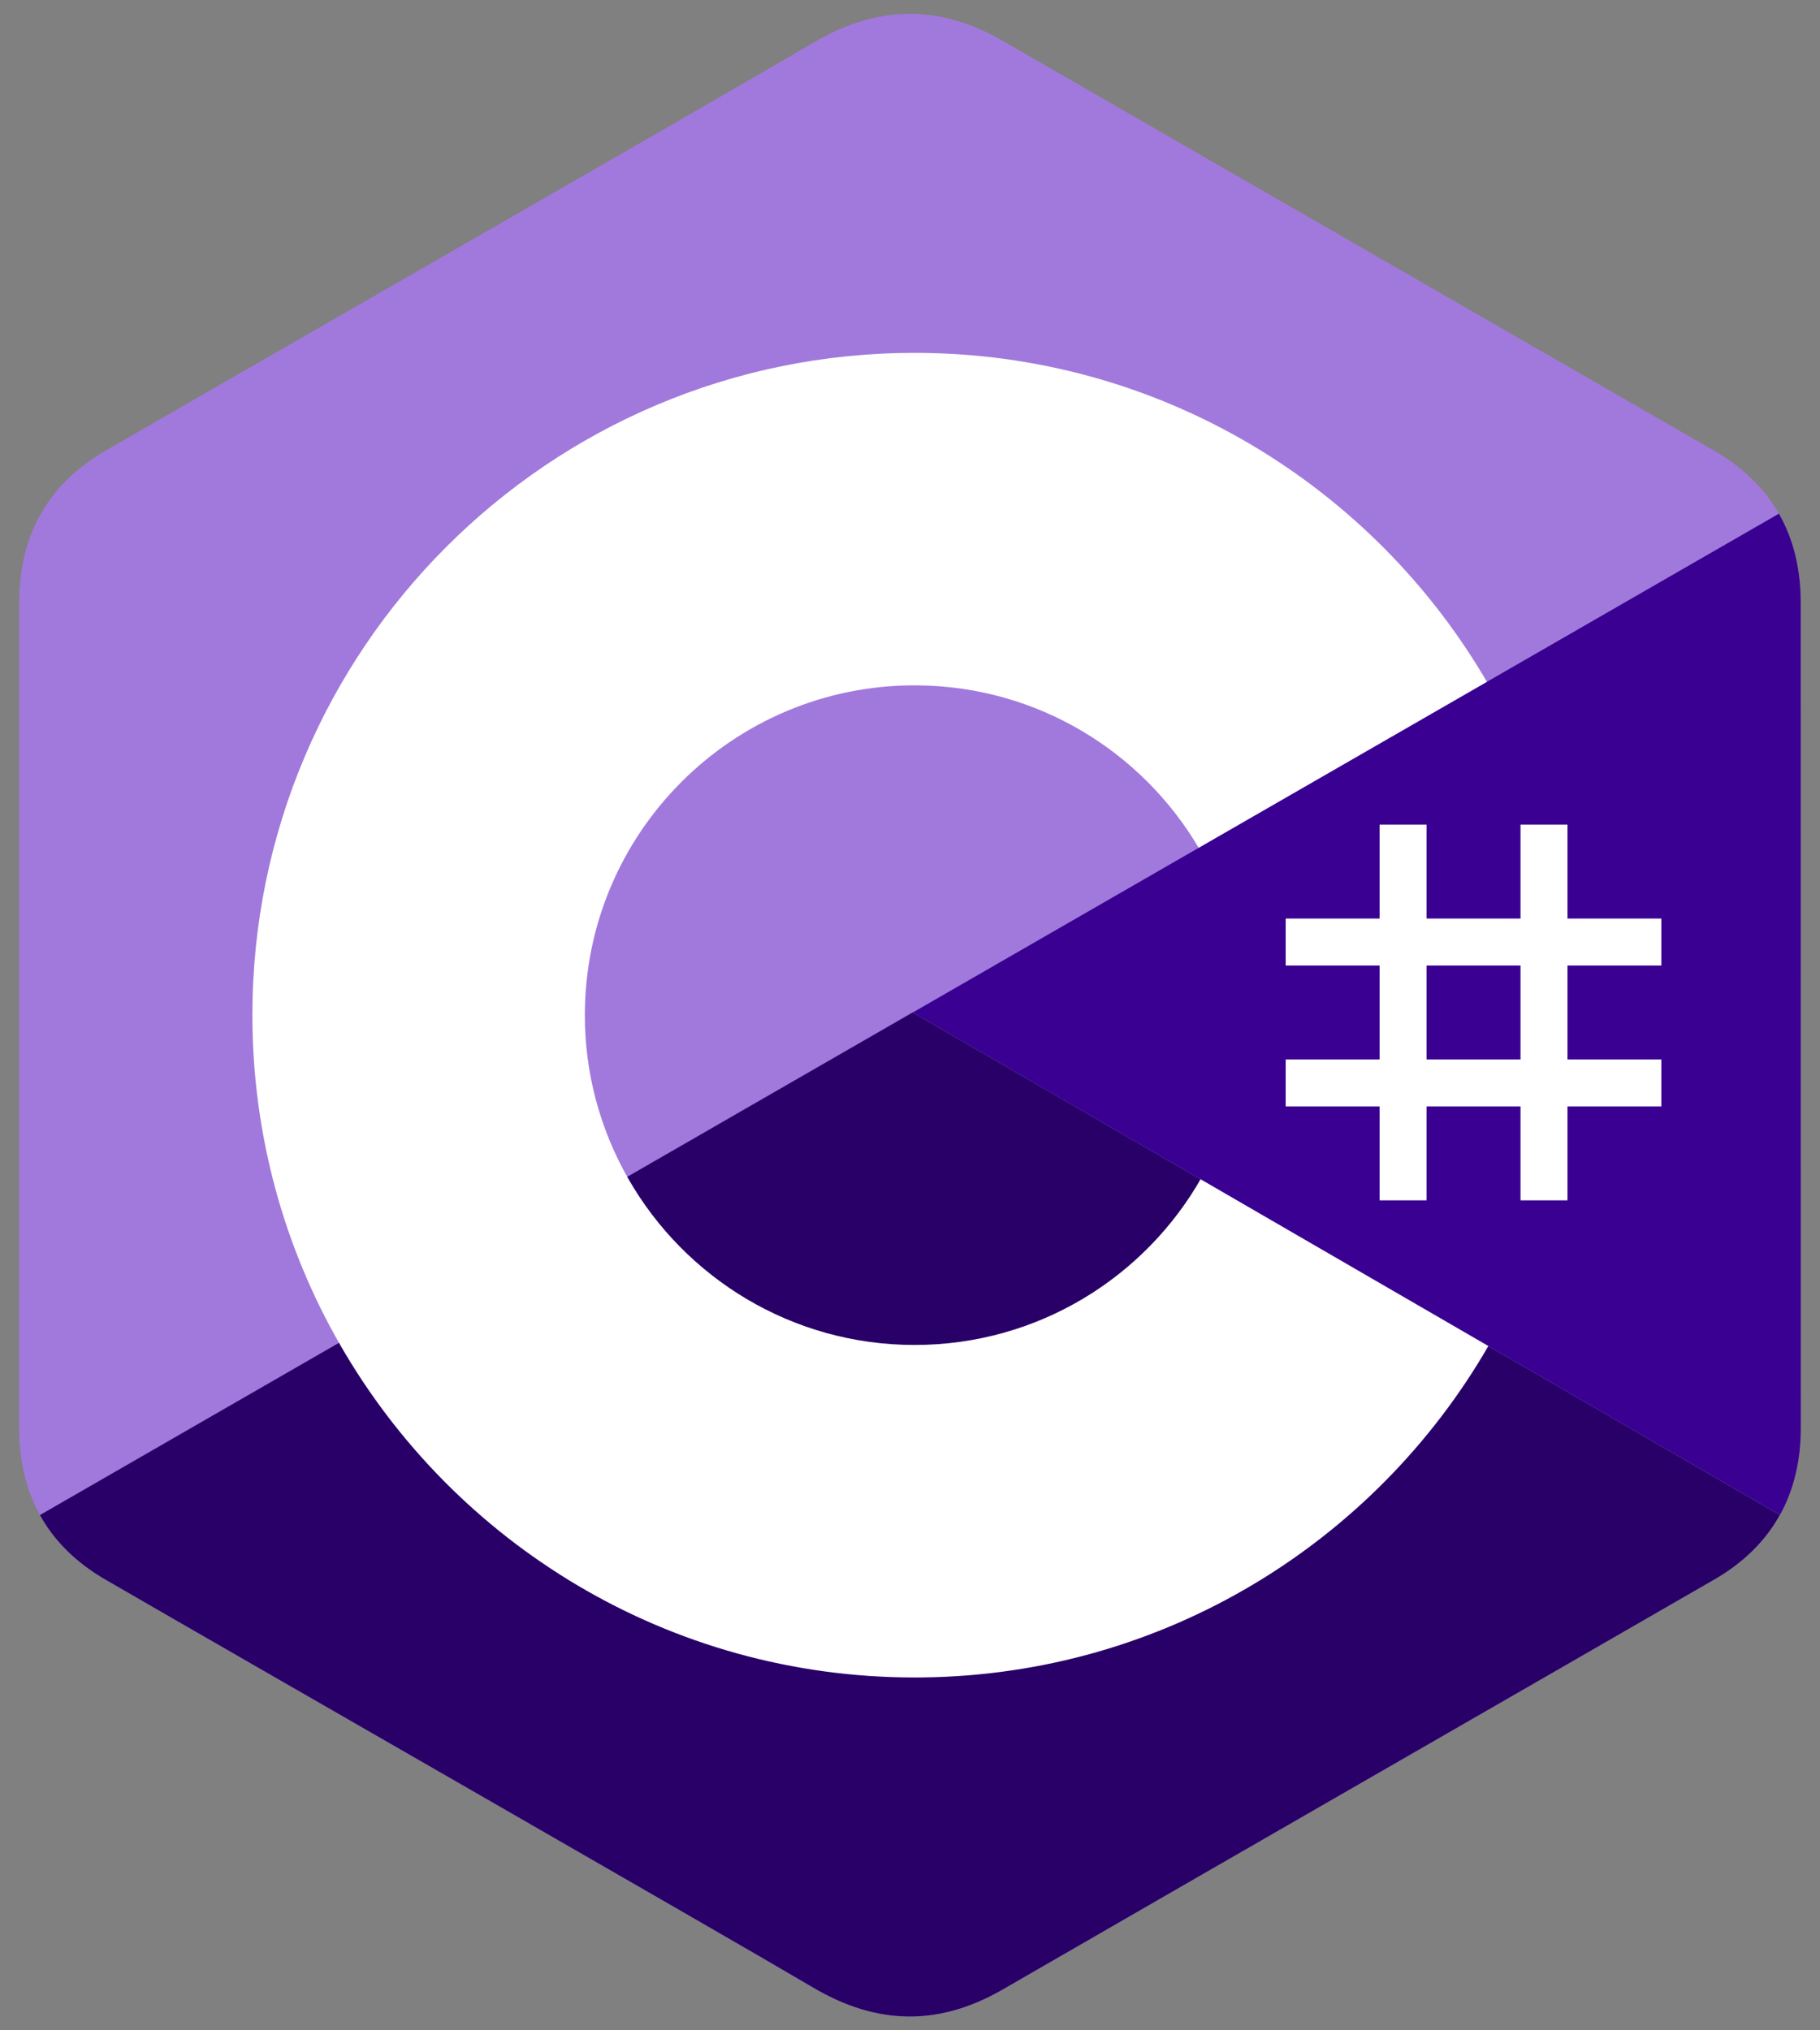
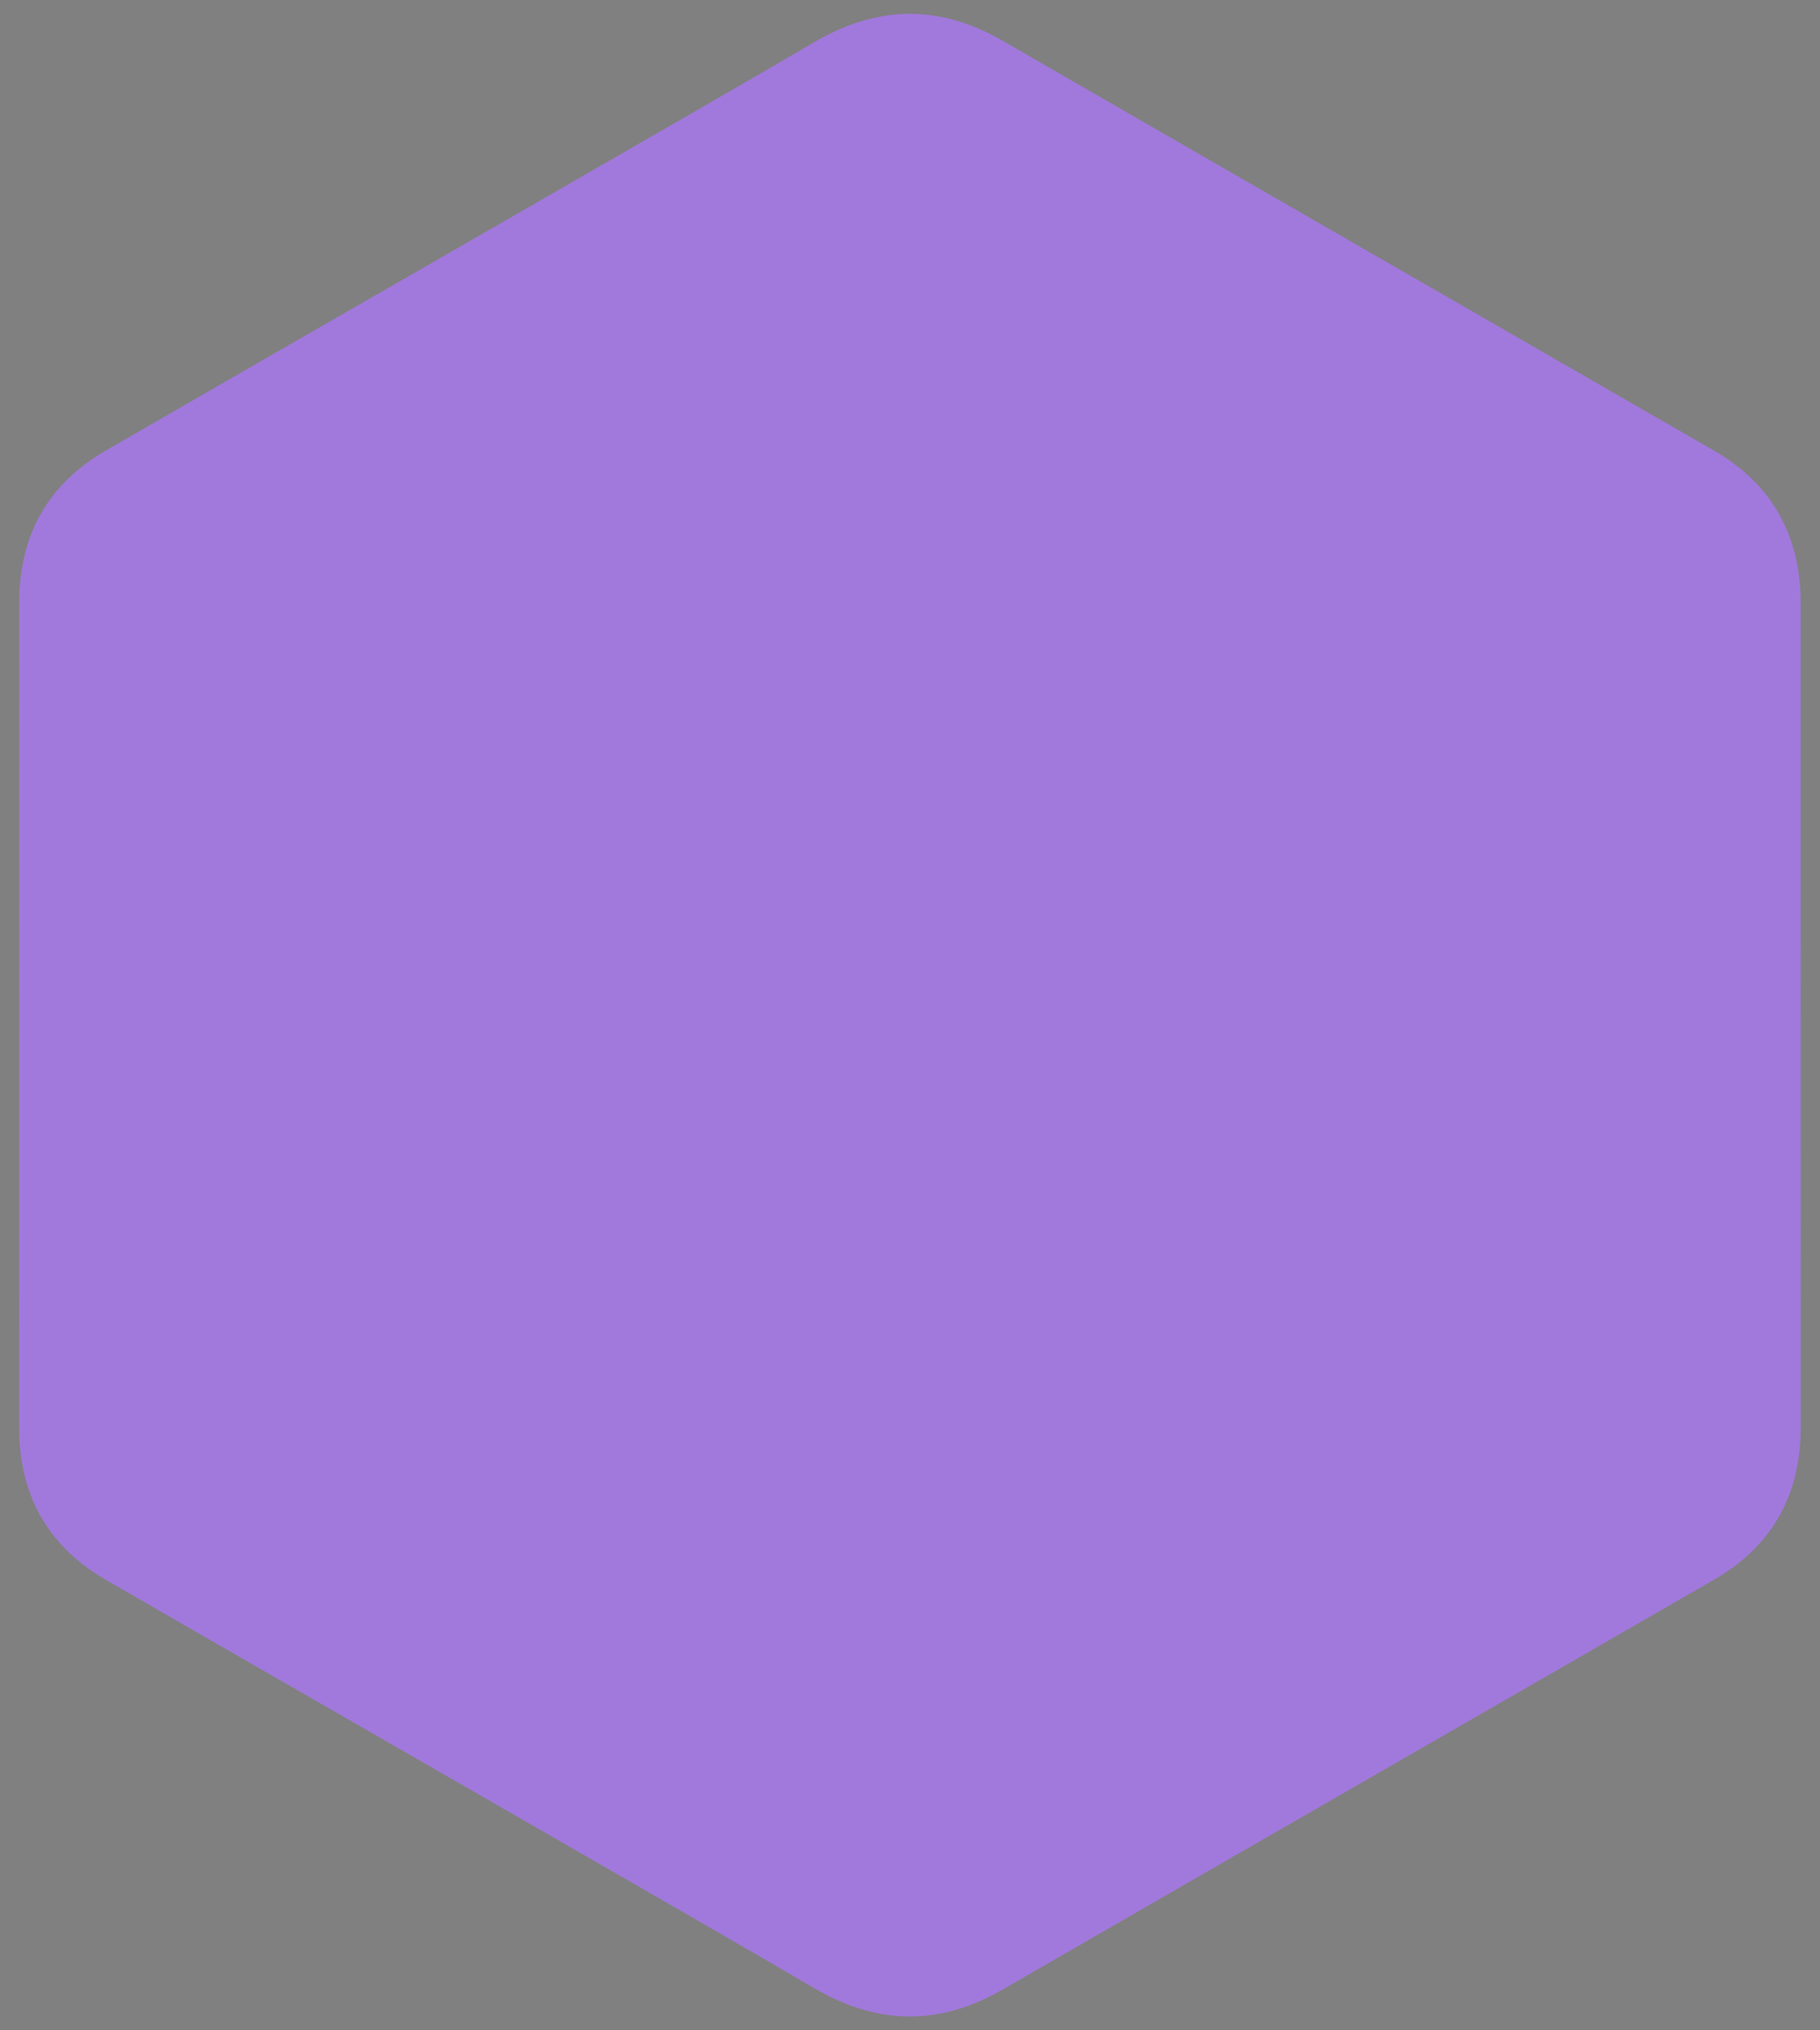
<svg xmlns="http://www.w3.org/2000/svg" width="52" height="58" viewBox="0 0 52 58" fill="none">
  <rect x="0" y="0" width="52" height="58" fill="#808080" stroke="none" />
  <path d="M51.446 17.215C51.445 16.253 51.24 15.403 50.824 14.674C50.415 13.956 49.803 13.355 48.982 12.879C42.206 8.972 35.423 5.077 28.648 1.165C26.822 0.111 25.051 0.15 23.239 1.219C20.541 2.81 7.037 10.546 3.013 12.877C1.356 13.837 0.55 15.305 0.549 17.213C0.547 25.071 0.549 32.929 0.547 40.787C0.547 41.727 0.744 42.561 1.142 43.279C1.551 44.019 2.171 44.636 3.011 45.123C7.035 47.453 20.541 55.19 23.238 56.781C25.051 57.851 26.822 57.889 28.649 56.834C35.423 52.923 42.207 49.028 48.984 45.12C49.824 44.634 50.445 44.016 50.853 43.278C51.251 42.559 51.448 41.725 51.448 40.785C51.448 40.785 51.448 25.073 51.446 17.215Z" fill="#A179DC" />
-   <path d="M26.074 28.923L1.141 43.28C1.55 44.019 2.17 44.636 3.01 45.123C7.034 47.453 20.54 55.19 23.237 56.781C25.05 57.851 26.821 57.889 28.648 56.834C35.422 52.923 42.206 49.028 48.983 45.12C49.823 44.634 50.443 44.016 50.852 43.278L26.074 28.923Z" fill="#280068" />
-   <path d="M51.449 17.215C51.448 16.253 51.242 15.403 50.826 14.674L26.078 28.924L50.856 43.278C51.253 42.559 51.451 41.726 51.451 40.785C51.451 40.785 51.451 25.073 51.449 17.215Z" fill="#390091" />
-   <path d="M40.759 23.557V26.24H43.443V23.557H44.785V26.24H47.468V27.582H44.785V30.265H47.468V31.607H44.785V34.29H43.443V31.607H40.759V34.29H39.418V31.607H36.734V30.265H39.418V27.582H36.734V26.24H39.418V23.557H40.759ZM43.443 27.582H40.759V30.265H43.443V27.582Z" fill="white" />
-   <path d="M26.131 10.08C33.13 10.08 39.241 13.881 42.514 19.531L42.483 19.477L34.247 24.218C32.625 21.471 29.651 19.617 26.239 19.579L26.131 19.578C20.928 19.578 16.71 23.797 16.71 29C16.708 30.64 17.137 32.251 17.952 33.674C19.576 36.509 22.629 38.421 26.131 38.421C29.655 38.421 32.725 36.485 34.341 33.62L34.302 33.688L42.524 38.452C39.287 44.054 33.26 47.843 26.342 47.919L26.131 47.92C19.11 47.92 12.982 44.096 9.717 38.415C8.123 35.642 7.211 32.428 7.211 29C7.211 18.551 15.682 10.08 26.131 10.08L26.131 10.08Z" fill="white" />
</svg>